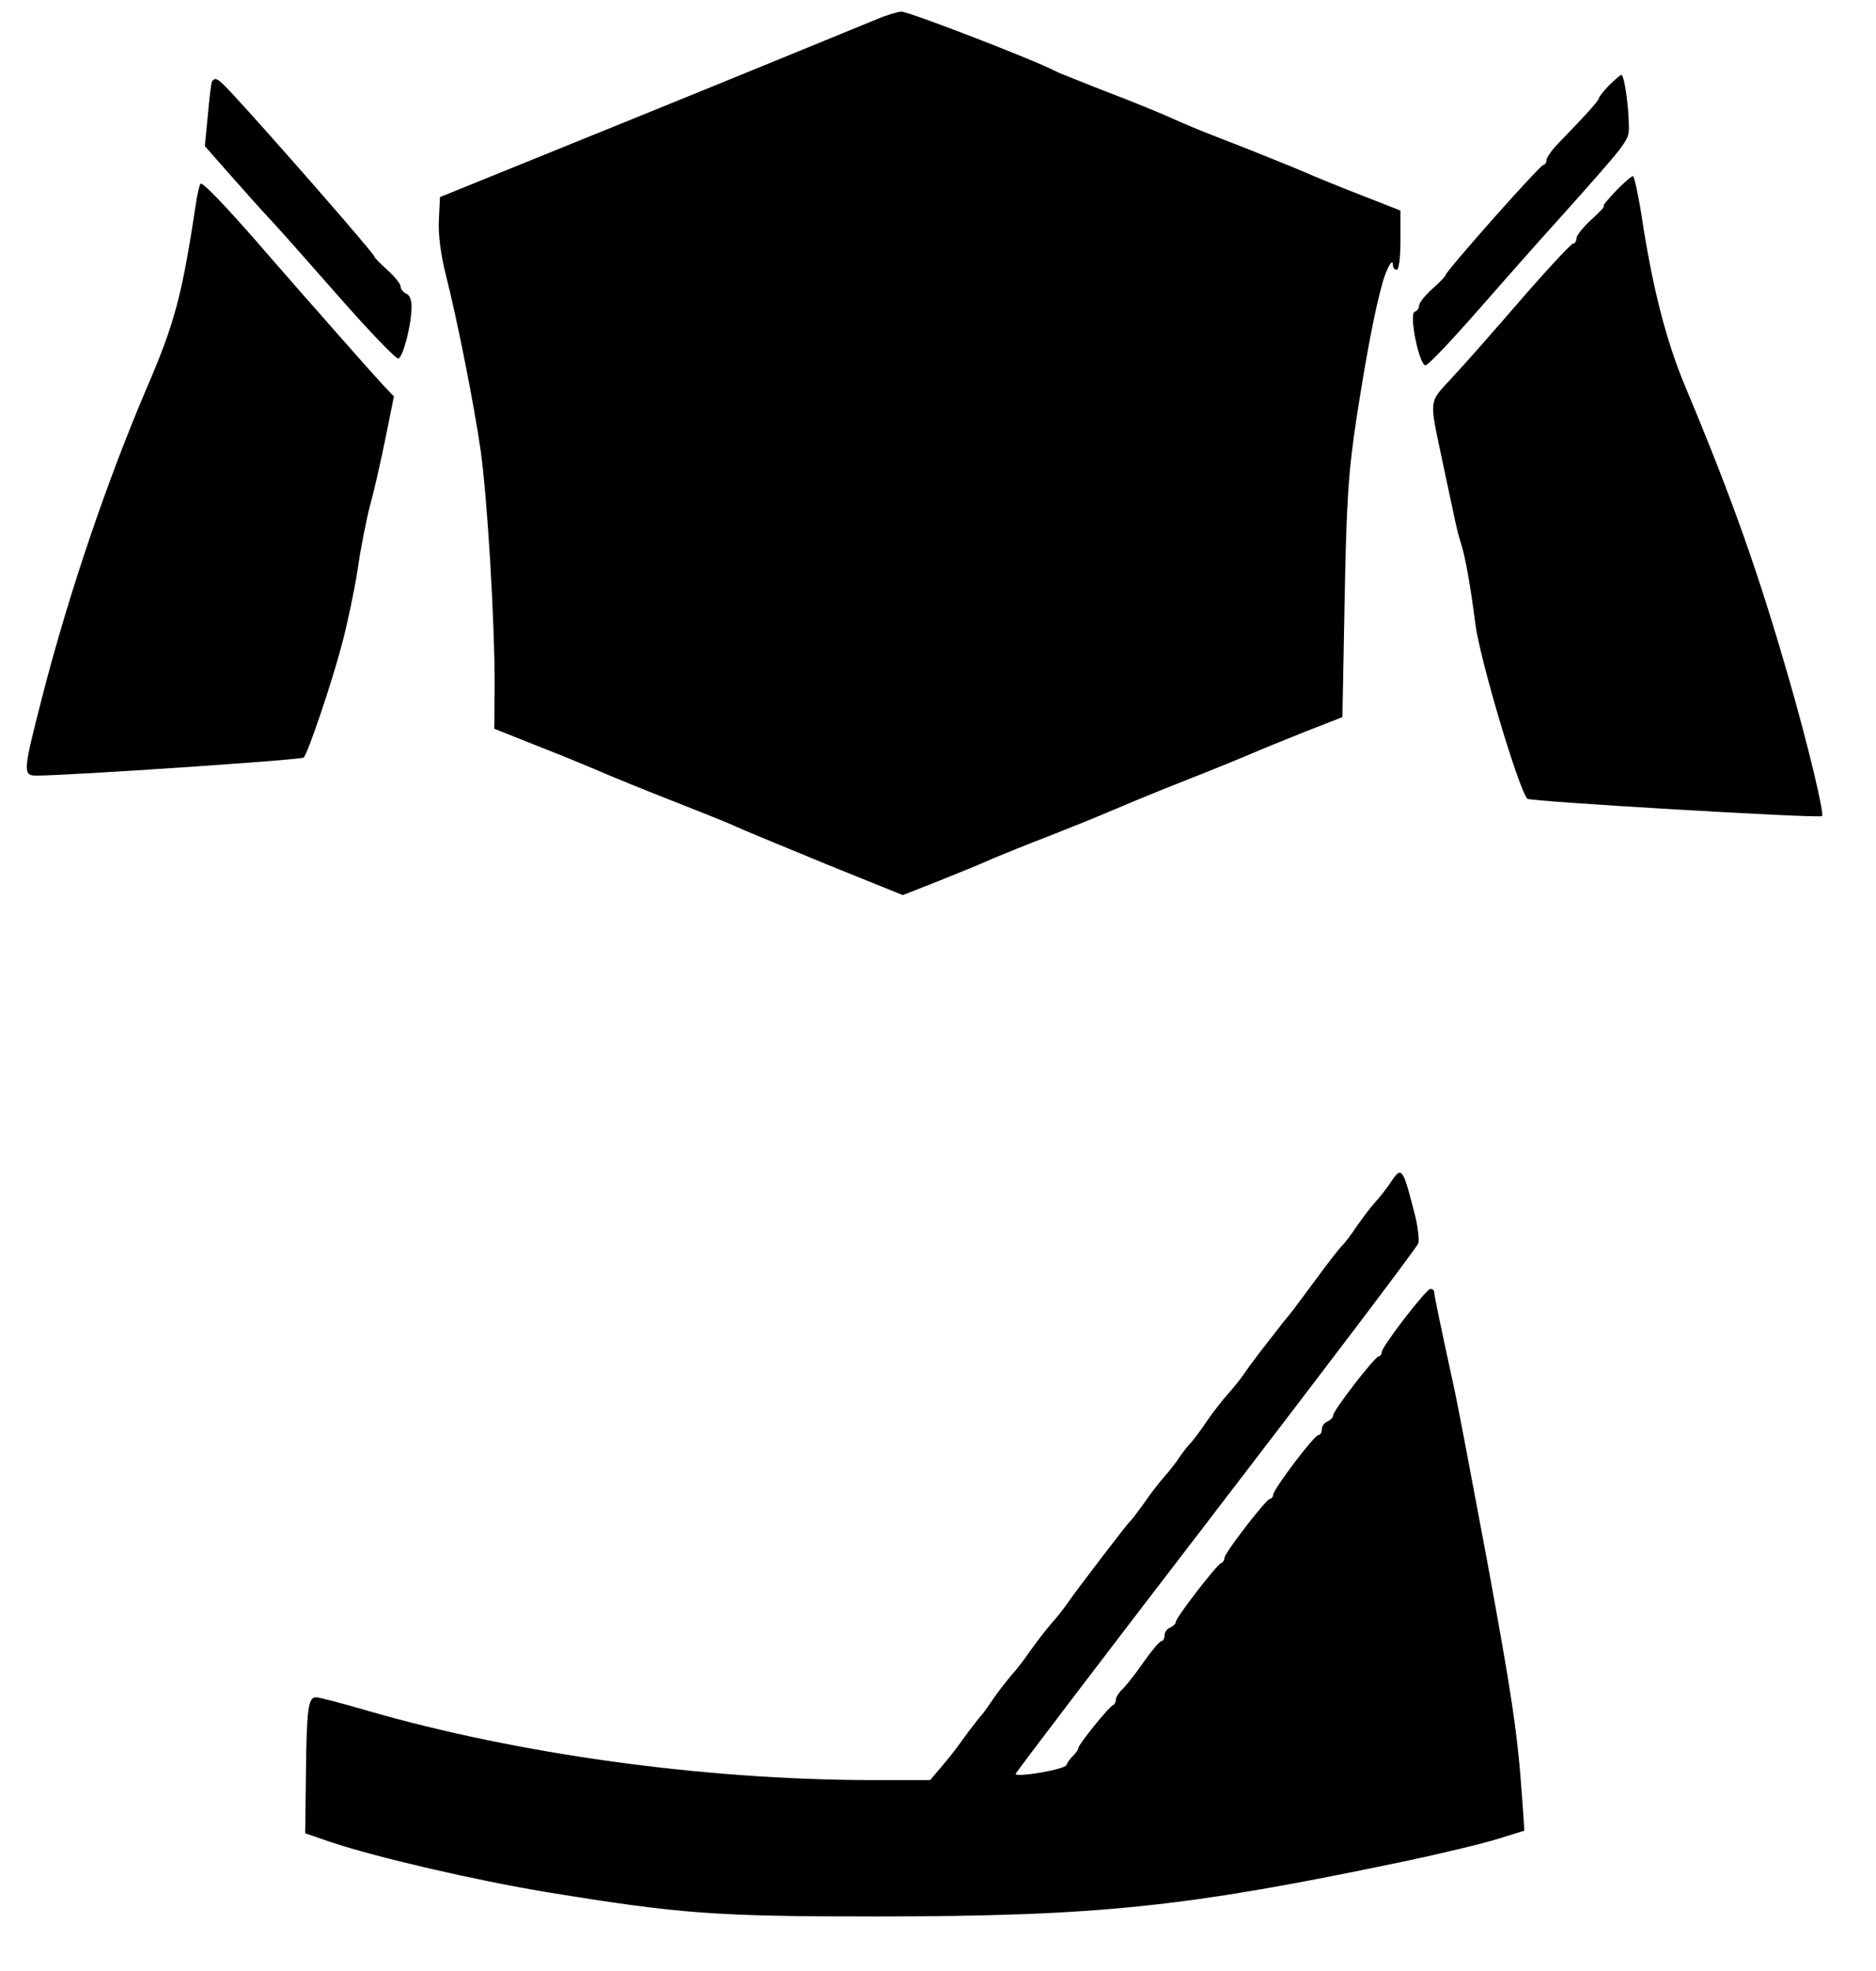
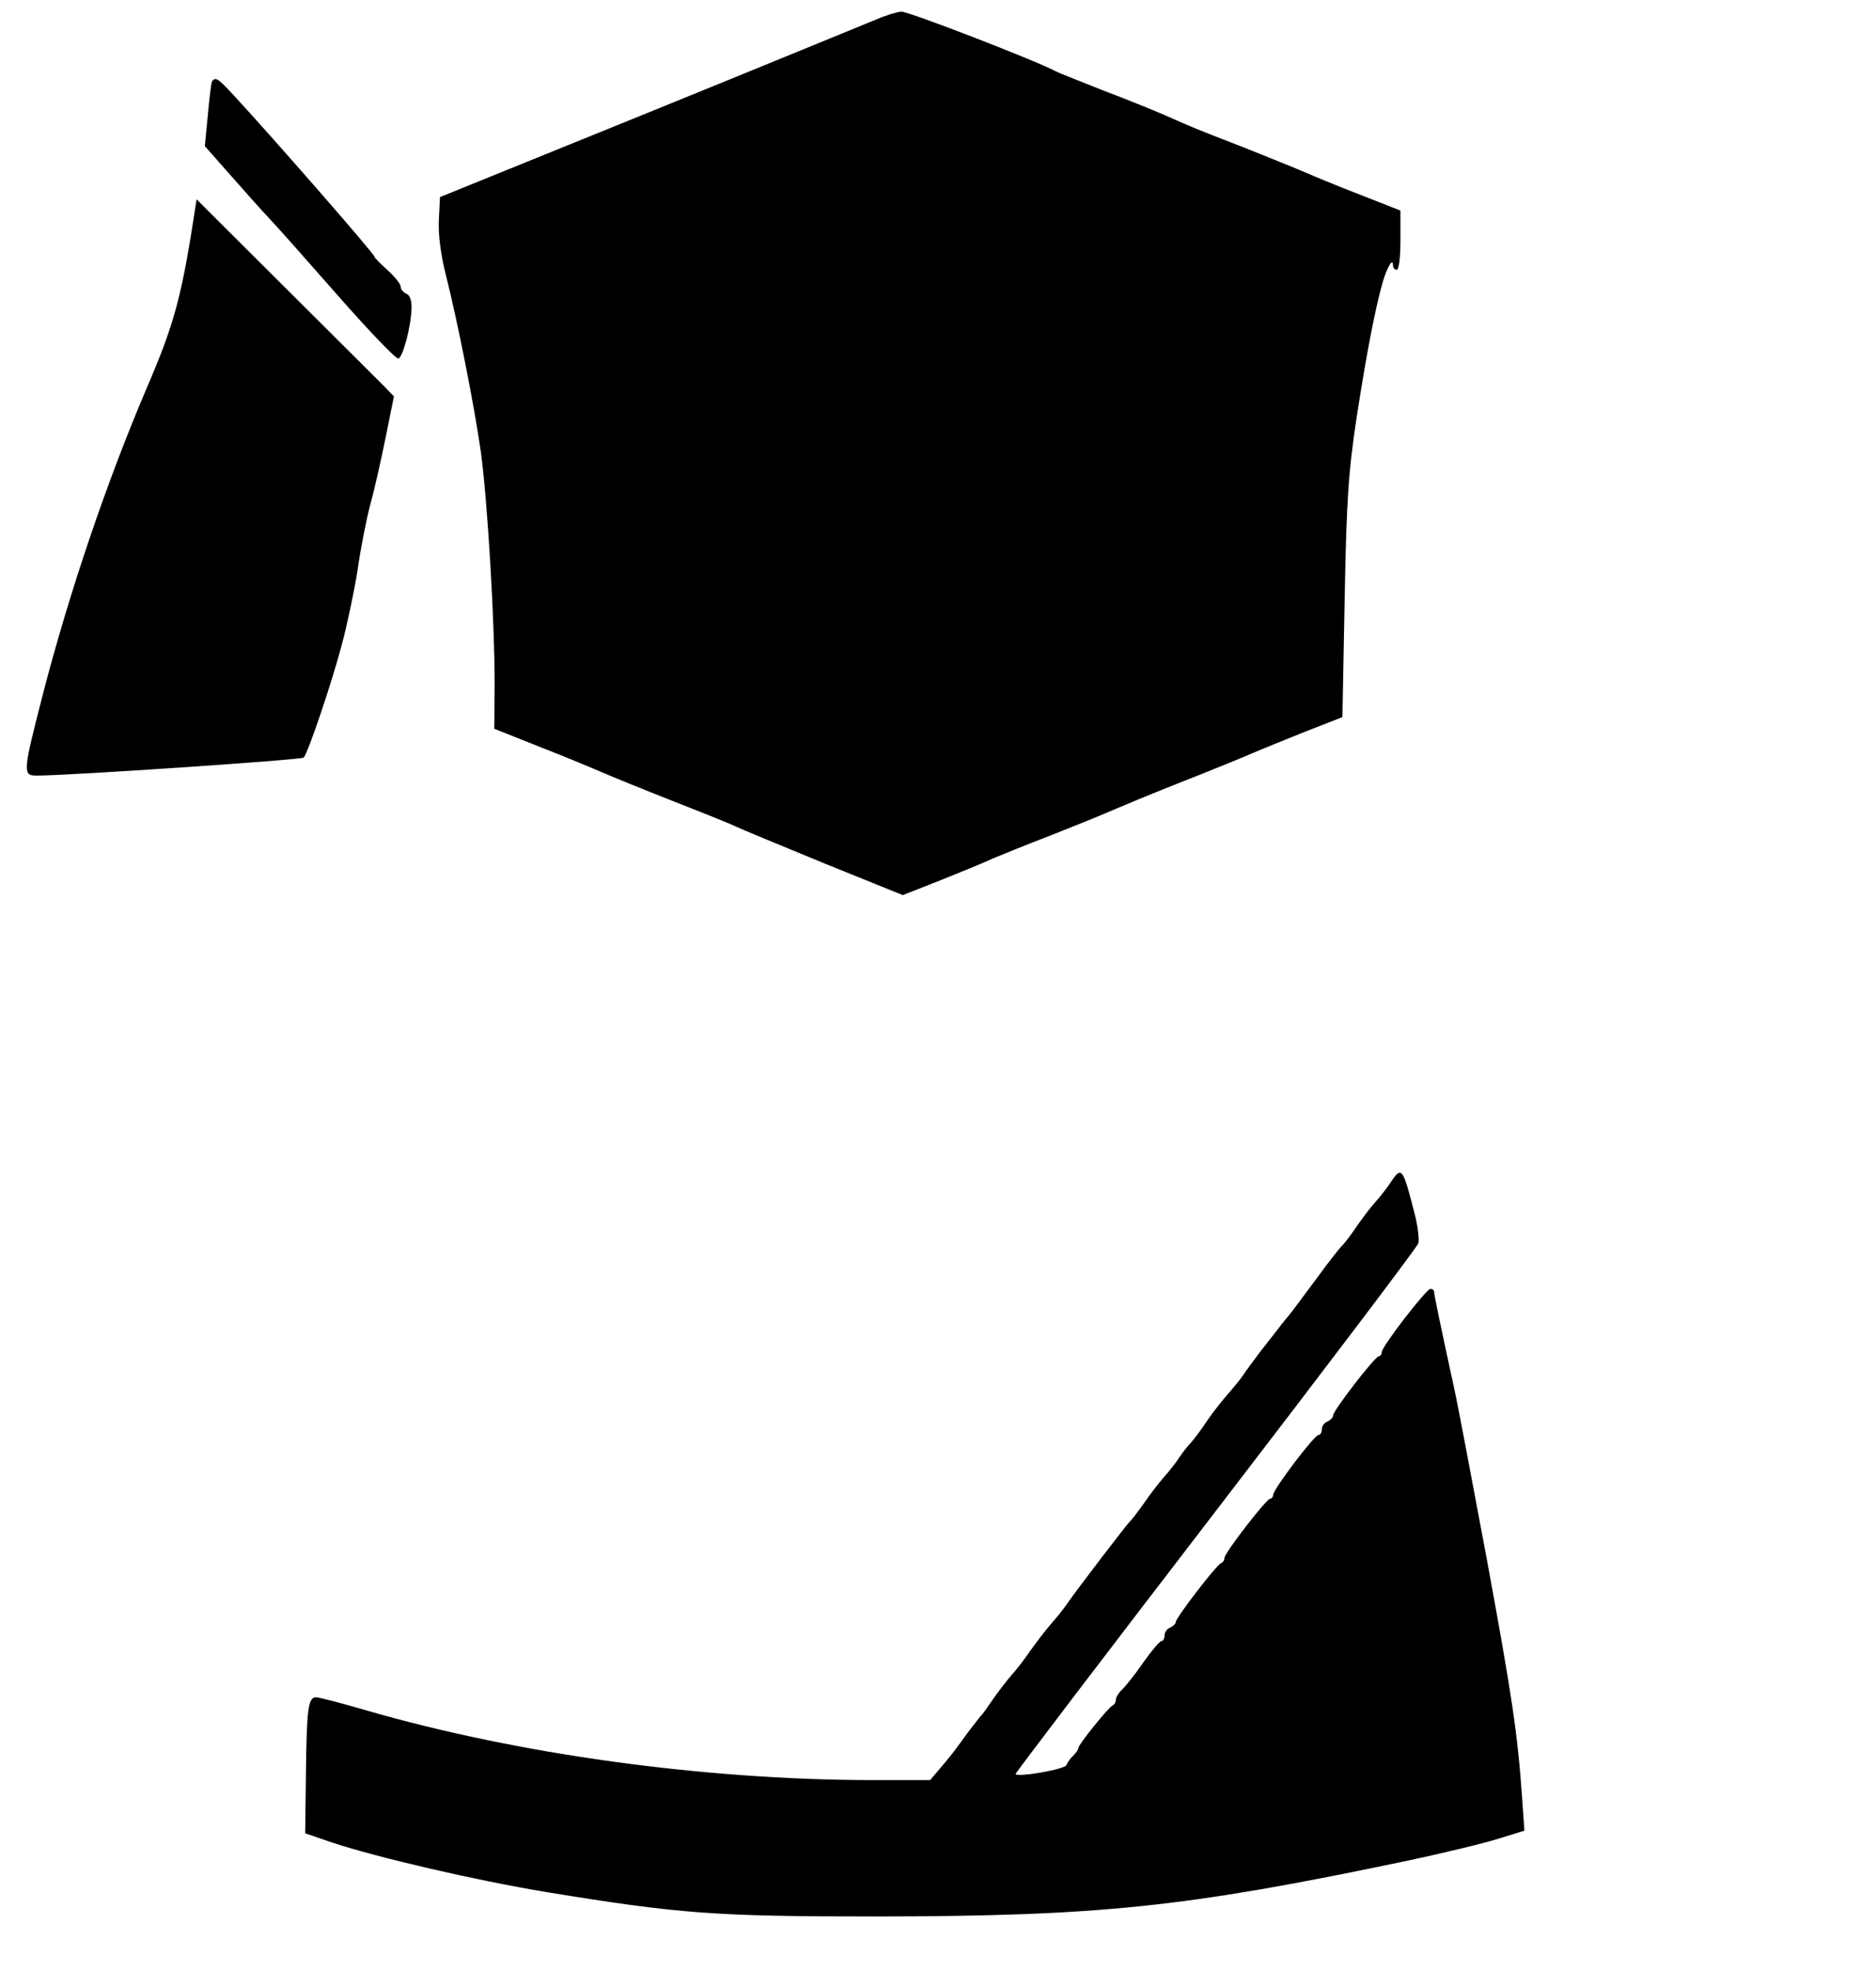
<svg xmlns="http://www.w3.org/2000/svg" version="1.0" width="501pt" height="526pt" viewBox="0 0 501 526" preserveAspectRatio="xMidYMid meet">
  <g transform="translate(0,526) scale(0.1,-0.1)" fill="#000000" stroke="none">
    <path d="M2340 5208 c-25 -10 -297 -122 -605 -247 l-560 -227 -3 -61 c-2 -39 5 -92 18 -144 31 -122 76 -348 94 -474 18 -132 37 -453 37 -620 l-1 -120 123 -49 c67 -26 141 -57 164 -67 23 -10 106 -44 185 -75 79 -31 157 -62 173 -70 17 -8 124 -52 238 -99 l208 -84 99 39 c55 22 119 48 142 59 24 10 93 38 153 61 61 24 133 53 160 65 28 12 114 48 193 79 79 31 162 65 185 75 23 10 87 36 142 58 l100 39 6 315 c5 268 10 339 32 485 27 174 49 287 69 359 12 41 28 69 28 47 0 -7 5 -12 10 -12 6 0 10 33 10 79 l0 79 -107 42 c-60 23 -127 51 -150 61 -23 10 -95 39 -160 65 -137 53 -141 55 -213 87 -30 13 -104 43 -165 66 -60 24 -117 46 -126 51 -57 30 -394 160 -412 159 -12 -1 -42 -10 -67 -21z" />
-     <path d="M4297 5032 c-15 -15 -27 -31 -27 -34 0 -6 -34 -44 -106 -118 -19 -19 -34 -41 -34 -47 0 -7 -4 -13 -8 -13 -9 0 -262 -285 -262 -295 0 -3 -16 -19 -35 -36 -19 -17 -35 -37 -35 -44 0 -7 -5 -15 -12 -17 -16 -6 12 -143 29 -143 7 0 71 68 143 150 73 83 160 182 195 220 204 228 205 229 205 265 0 54 -12 140 -20 140 -3 0 -18 -13 -33 -28z" />
    <path d="M566 5042 c-2 -4 -7 -44 -11 -90 l-8 -82 68 -77 c38 -43 85 -96 106 -118 21 -22 104 -116 185 -208 81 -92 152 -166 158 -164 12 4 34 86 35 135 1 20 -5 35 -14 38 -8 4 -15 12 -15 19 0 7 -16 27 -35 44 -19 17 -35 33 -35 36 0 7 -267 313 -378 433 -40 43 -47 48 -56 34z" />
-     <path d="M4315 4750 c-21 -22 -36 -40 -32 -40 4 0 -11 -16 -33 -36 -22 -20 -40 -43 -40 -50 0 -8 -4 -14 -9 -14 -4 0 -56 -55 -115 -122 -118 -136 -162 -186 -210 -238 -61 -66 -59 -54 -26 -211 17 -79 33 -155 36 -169 3 -14 9 -40 15 -58 12 -37 26 -114 39 -217 12 -94 115 -440 139 -467 7 -7 780 -53 787 -46 6 7 -37 188 -87 361 -83 289 -153 486 -277 782 -52 123 -89 267 -118 459 -9 58 -20 106 -23 106 -4 0 -25 -18 -46 -40z" />
-     <path d="M525 4728 c-39 -258 -57 -327 -135 -508 -104 -244 -205 -540 -276 -815 -53 -206 -54 -215 -16 -215 87 0 707 42 713 48 11 11 74 196 102 302 14 52 33 142 42 199 8 58 24 137 34 175 11 39 29 120 41 179 l22 109 -25 26 c-25 27 -81 90 -147 165 -19 22 -49 56 -67 76 -17 20 -73 83 -123 141 -92 105 -145 160 -154 160 -2 0 -7 -19 -11 -42z" />
+     <path d="M525 4728 c-39 -258 -57 -327 -135 -508 -104 -244 -205 -540 -276 -815 -53 -206 -54 -215 -16 -215 87 0 707 42 713 48 11 11 74 196 102 302 14 52 33 142 42 199 8 58 24 137 34 175 11 39 29 120 41 179 l22 109 -25 26 z" />
    <path d="M3713 2103 c-10 -15 -28 -38 -39 -50 -12 -13 -34 -42 -50 -65 -16 -24 -34 -47 -40 -53 -6 -5 -38 -46 -70 -90 -33 -44 -63 -85 -69 -92 -5 -6 -20 -24 -32 -40 -12 -15 -34 -44 -50 -64 -15 -20 -35 -47 -43 -59 -8 -12 -27 -35 -42 -52 -15 -17 -40 -49 -55 -71 -15 -23 -35 -49 -43 -58 -8 -8 -22 -26 -30 -38 -8 -13 -27 -37 -43 -55 -15 -17 -39 -49 -54 -71 -16 -22 -31 -42 -35 -45 -6 -5 -142 -182 -168 -220 -8 -12 -27 -36 -43 -54 -15 -17 -39 -49 -55 -71 -15 -22 -37 -51 -50 -65 -12 -14 -35 -43 -50 -65 -15 -22 -29 -42 -33 -45 -3 -3 -18 -23 -35 -45 -40 -55 -41 -56 -72 -93 l-28 -33 -159 0 c-447 1 -941 69 -1343 185 -68 20 -130 36 -138 36 -21 0 -25 -30 -27 -204 l-2 -159 70 -24 c120 -40 382 -101 575 -133 356 -58 448 -65 885 -65 593 1 822 25 1400 146 105 22 221 50 258 62 l68 21 -6 86 c-12 173 -27 273 -95 642 -39 208 -77 410 -86 450 -41 189 -54 252 -54 260 0 4 -4 8 -10 8 -11 0 -130 -154 -130 -169 0 -6 -4 -11 -8 -11 -10 0 -122 -145 -122 -158 0 -6 -7 -12 -15 -16 -8 -3 -15 -12 -15 -21 0 -8 -4 -15 -9 -15 -11 0 -121 -145 -121 -160 0 -5 -4 -10 -8 -10 -10 0 -122 -145 -122 -158 0 -6 -4 -12 -9 -14 -12 -4 -121 -146 -121 -157 0 -5 -7 -11 -15 -15 -8 -3 -15 -12 -15 -21 0 -8 -4 -15 -8 -15 -5 0 -26 -25 -48 -56 -21 -31 -47 -63 -56 -72 -10 -9 -18 -22 -18 -28 0 -7 -4 -14 -9 -16 -10 -4 -91 -104 -91 -113 0 -4 -6 -13 -14 -21 -8 -7 -16 -19 -18 -25 -4 -11 -128 -33 -136 -24 -2 1 239 317 534 701 295 384 539 706 542 716 2 10 -1 39 -7 66 -35 138 -37 142 -68 95z" />
  </g>
</svg>